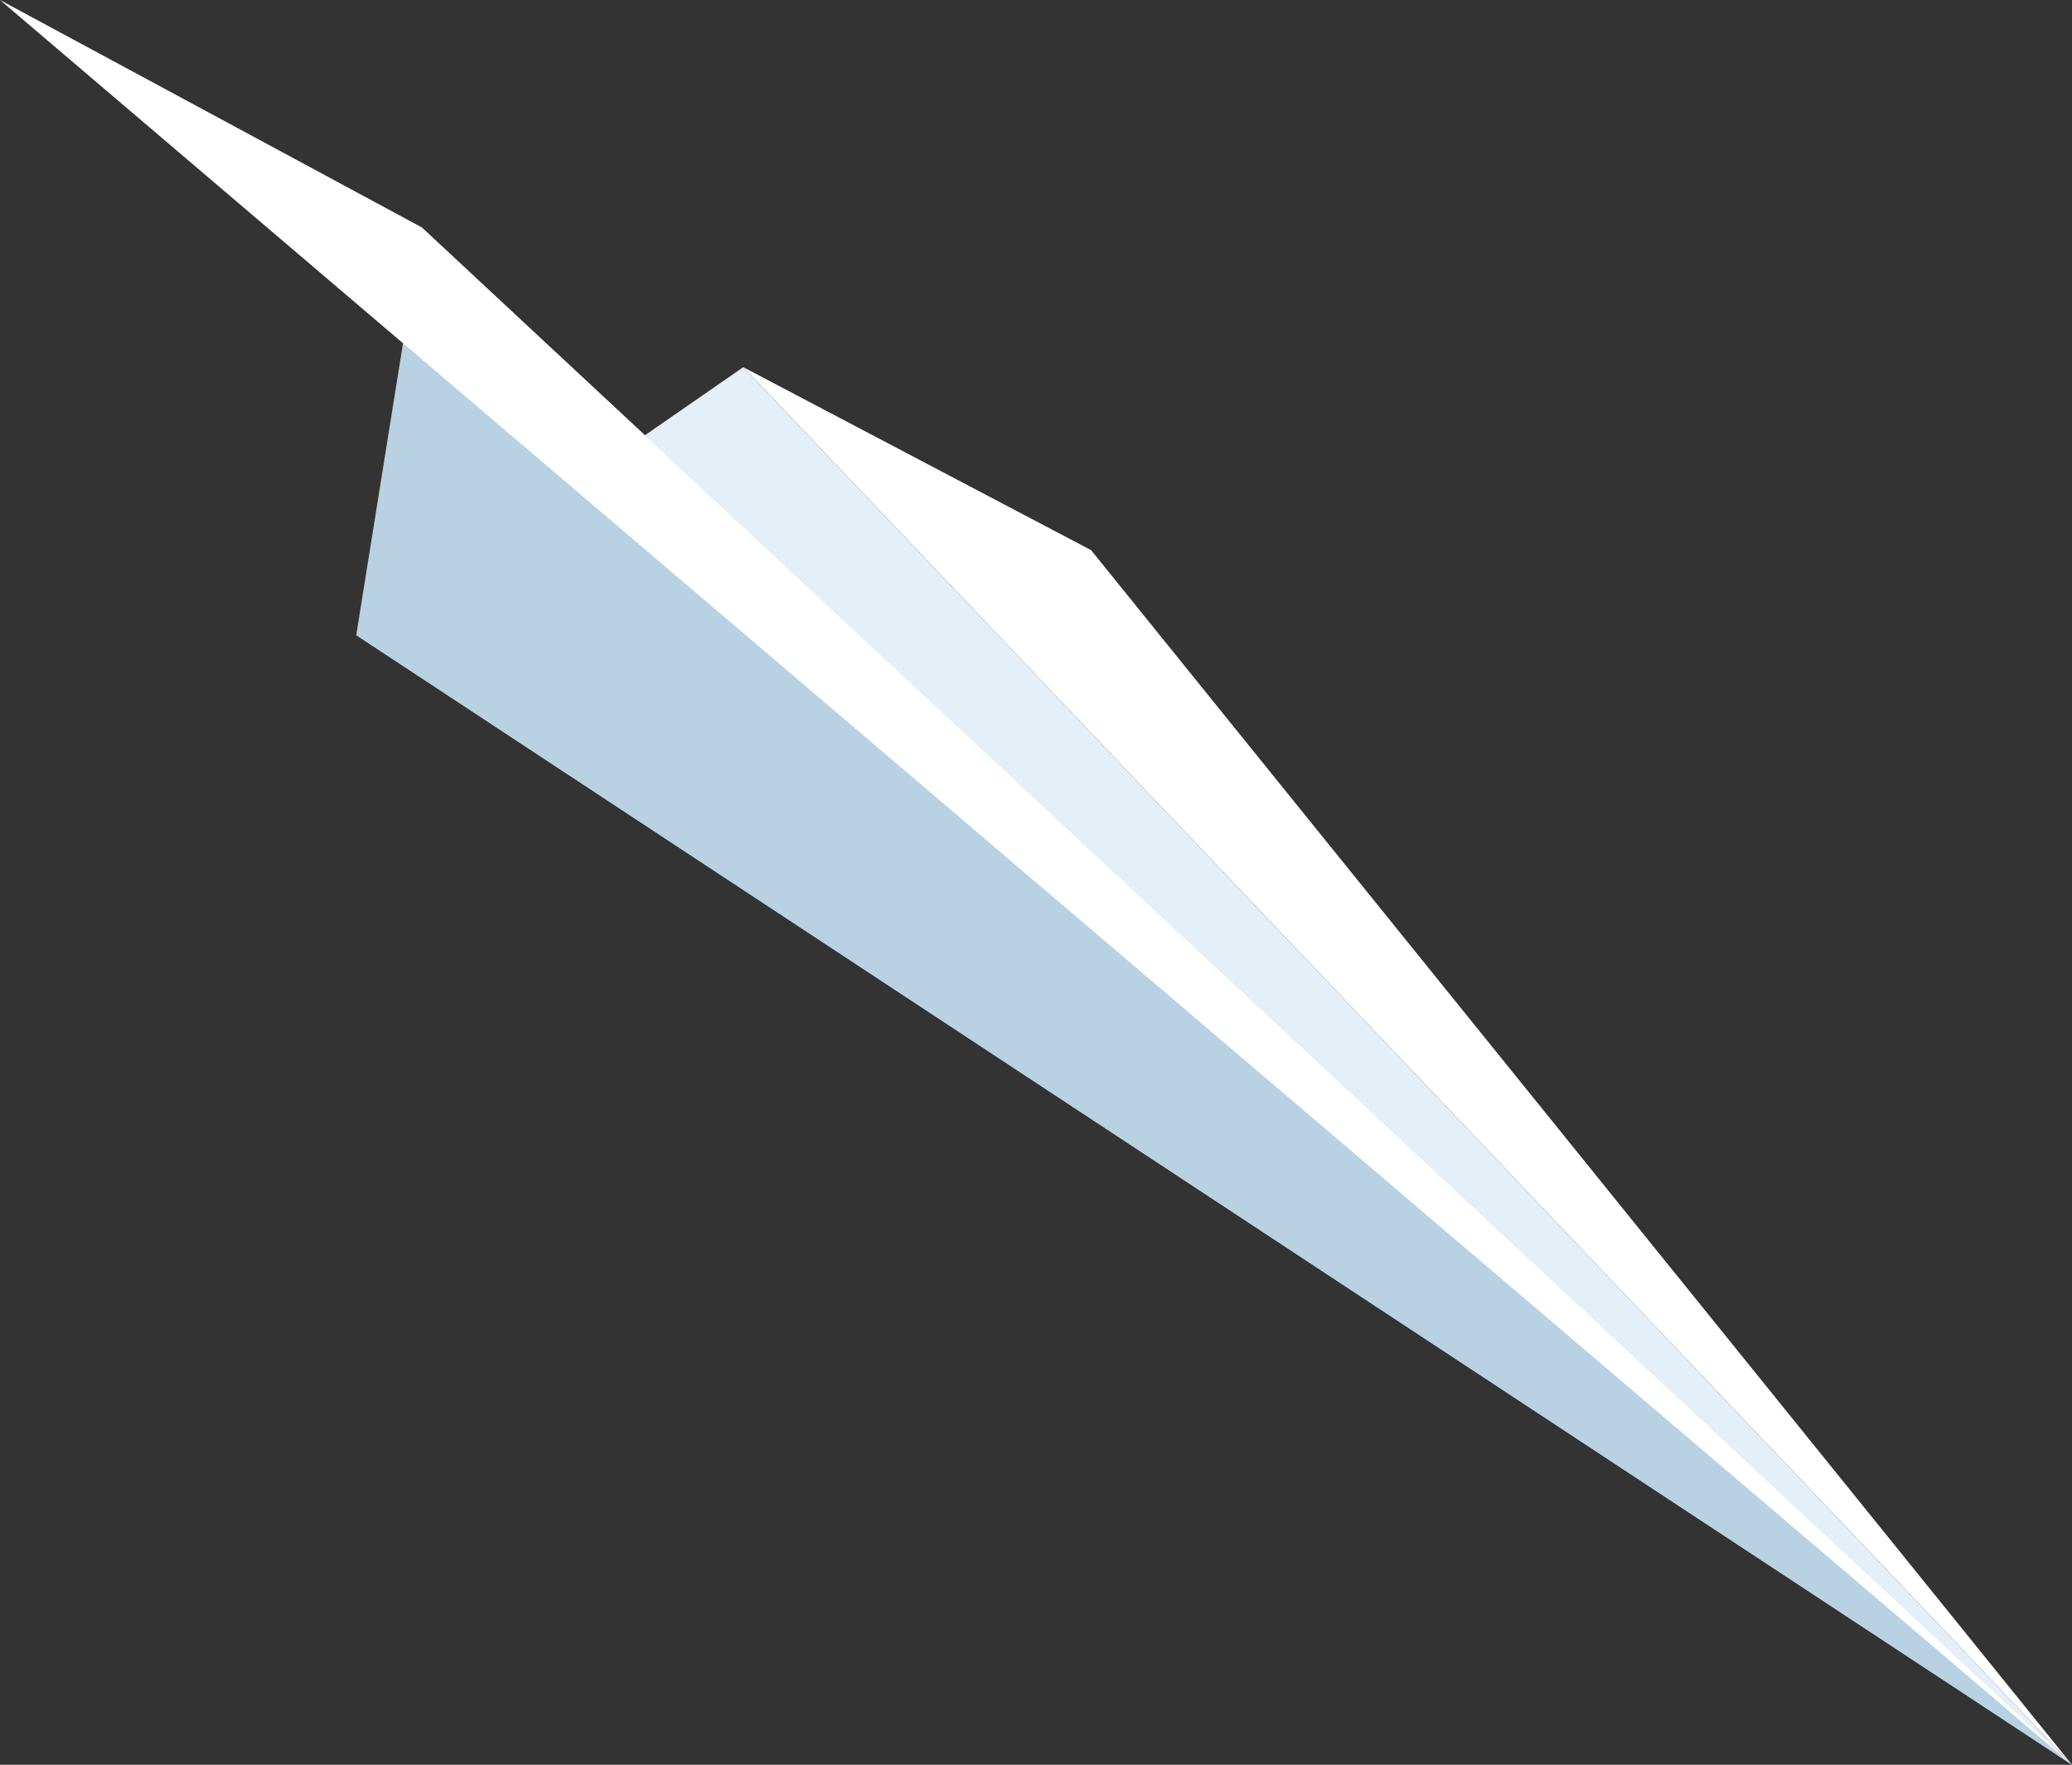
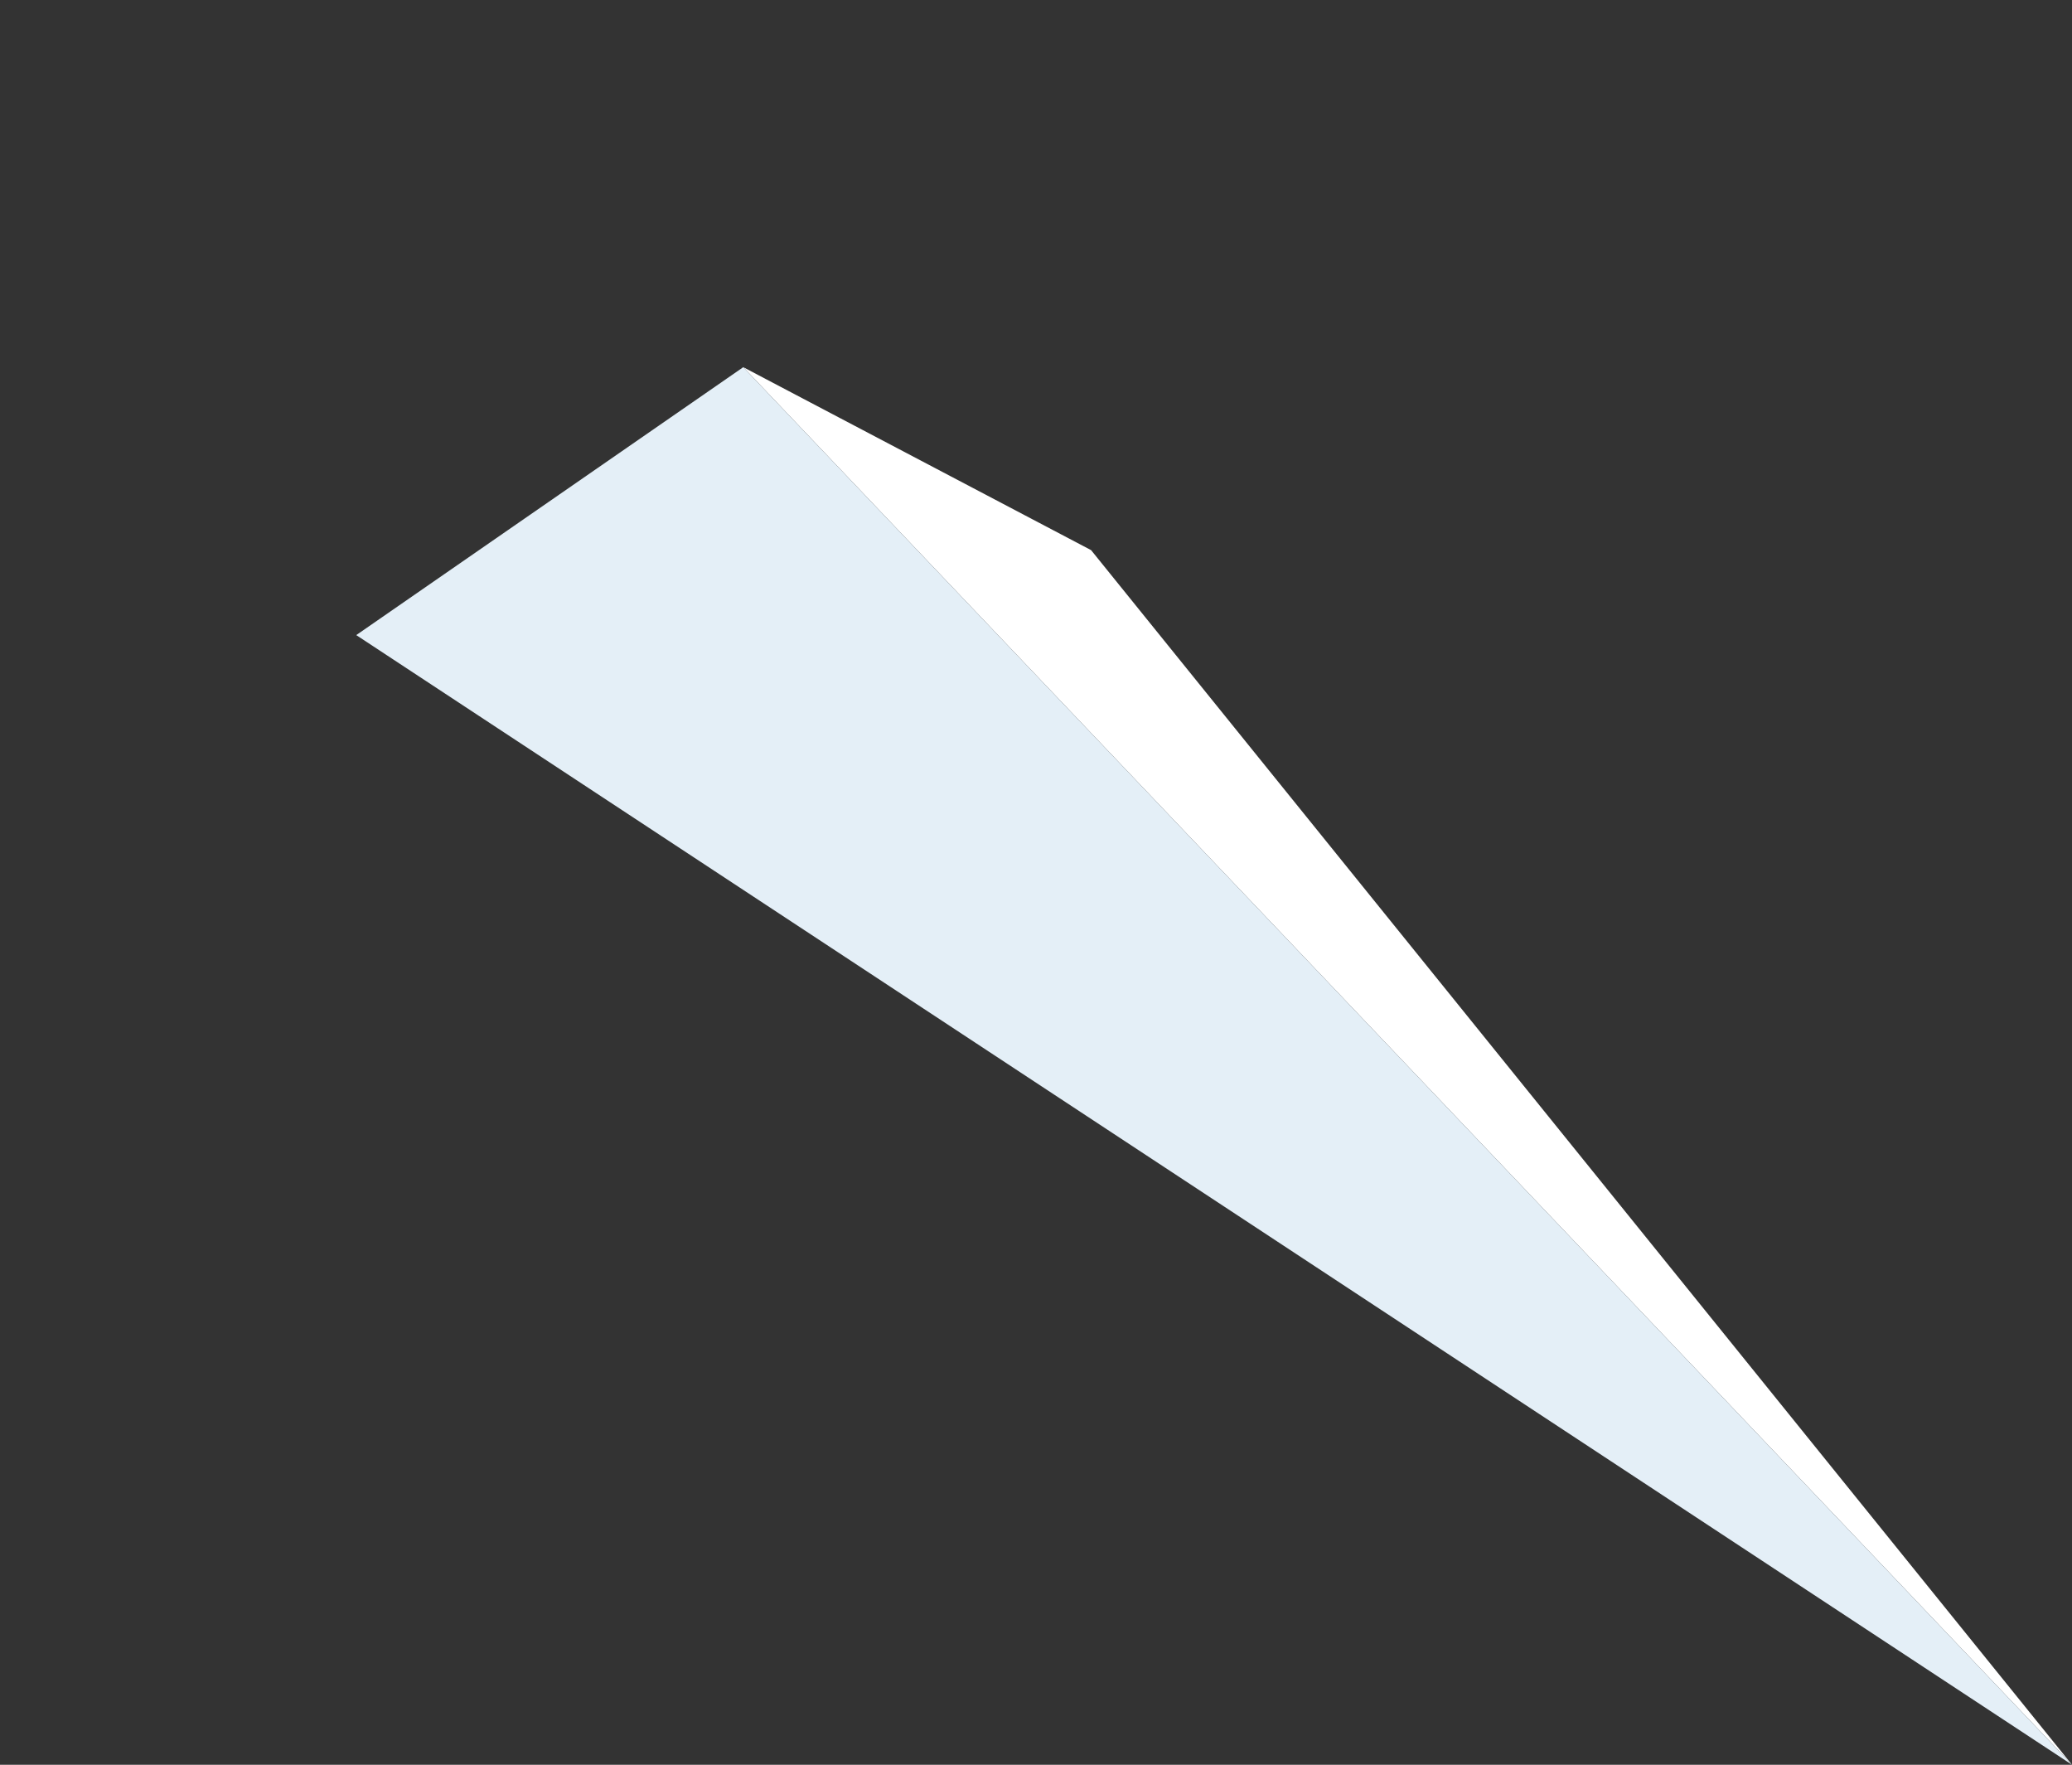
<svg xmlns="http://www.w3.org/2000/svg" id="b" width="359.56" height="306.16" viewBox="0 0 359.56 306.16">
  <rect x="0" y="0" width="359.56" height="306.16" fill="#333333" stroke="none" />
  <g id="c">
    <polygon points="128.98 63.7 359.56 306.16 189.34 95.44 128.98 63.7" style="fill:#fff; stroke-width:0px;" />
    <polygon points="61.82 110.18 128.98 63.7 359.56 306.16 61.82 110.18" style="fill:#e4eff7; stroke-width:0px;" />
-     <polygon points="73.16 39.43 61.82 110.18 359.56 306.16 73.16 39.43" style="fill:#b8d1e3; stroke-width:0px;" />
-     <polygon points="359.56 306.16 0 0 73.16 39.43 359.56 306.16" style="fill:#fff; stroke-width:0px;" />
  </g>
</svg>